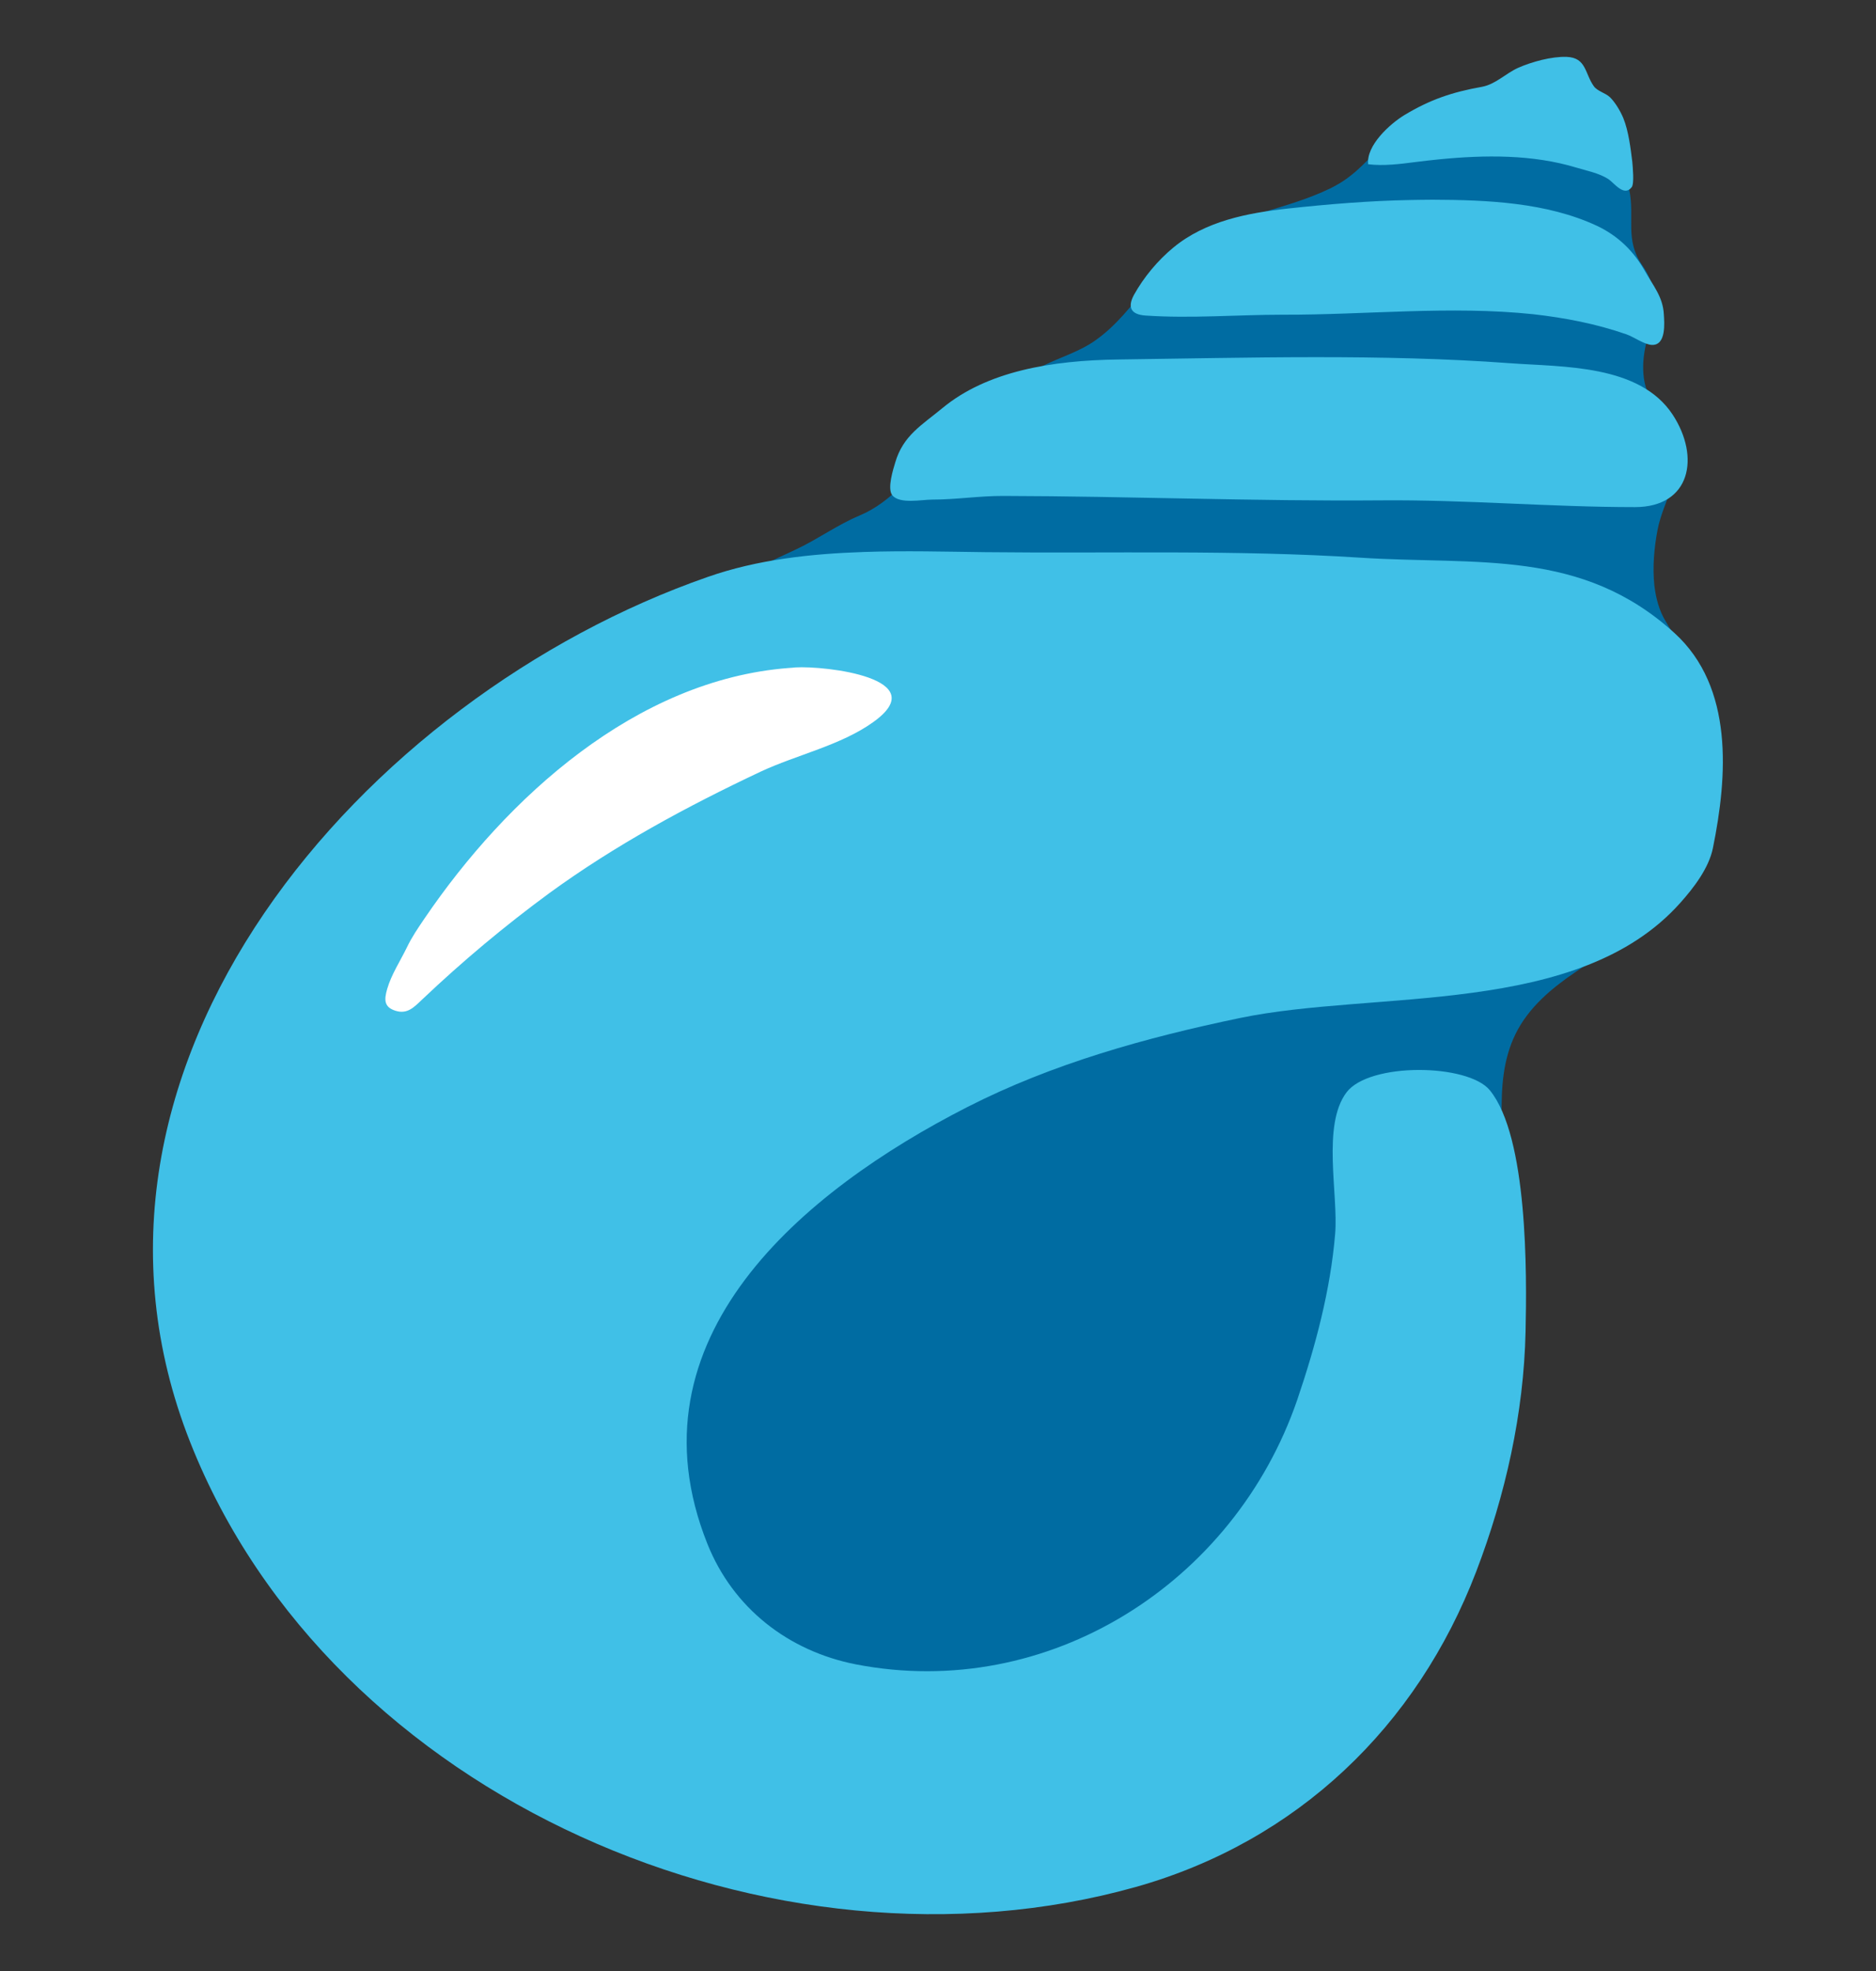
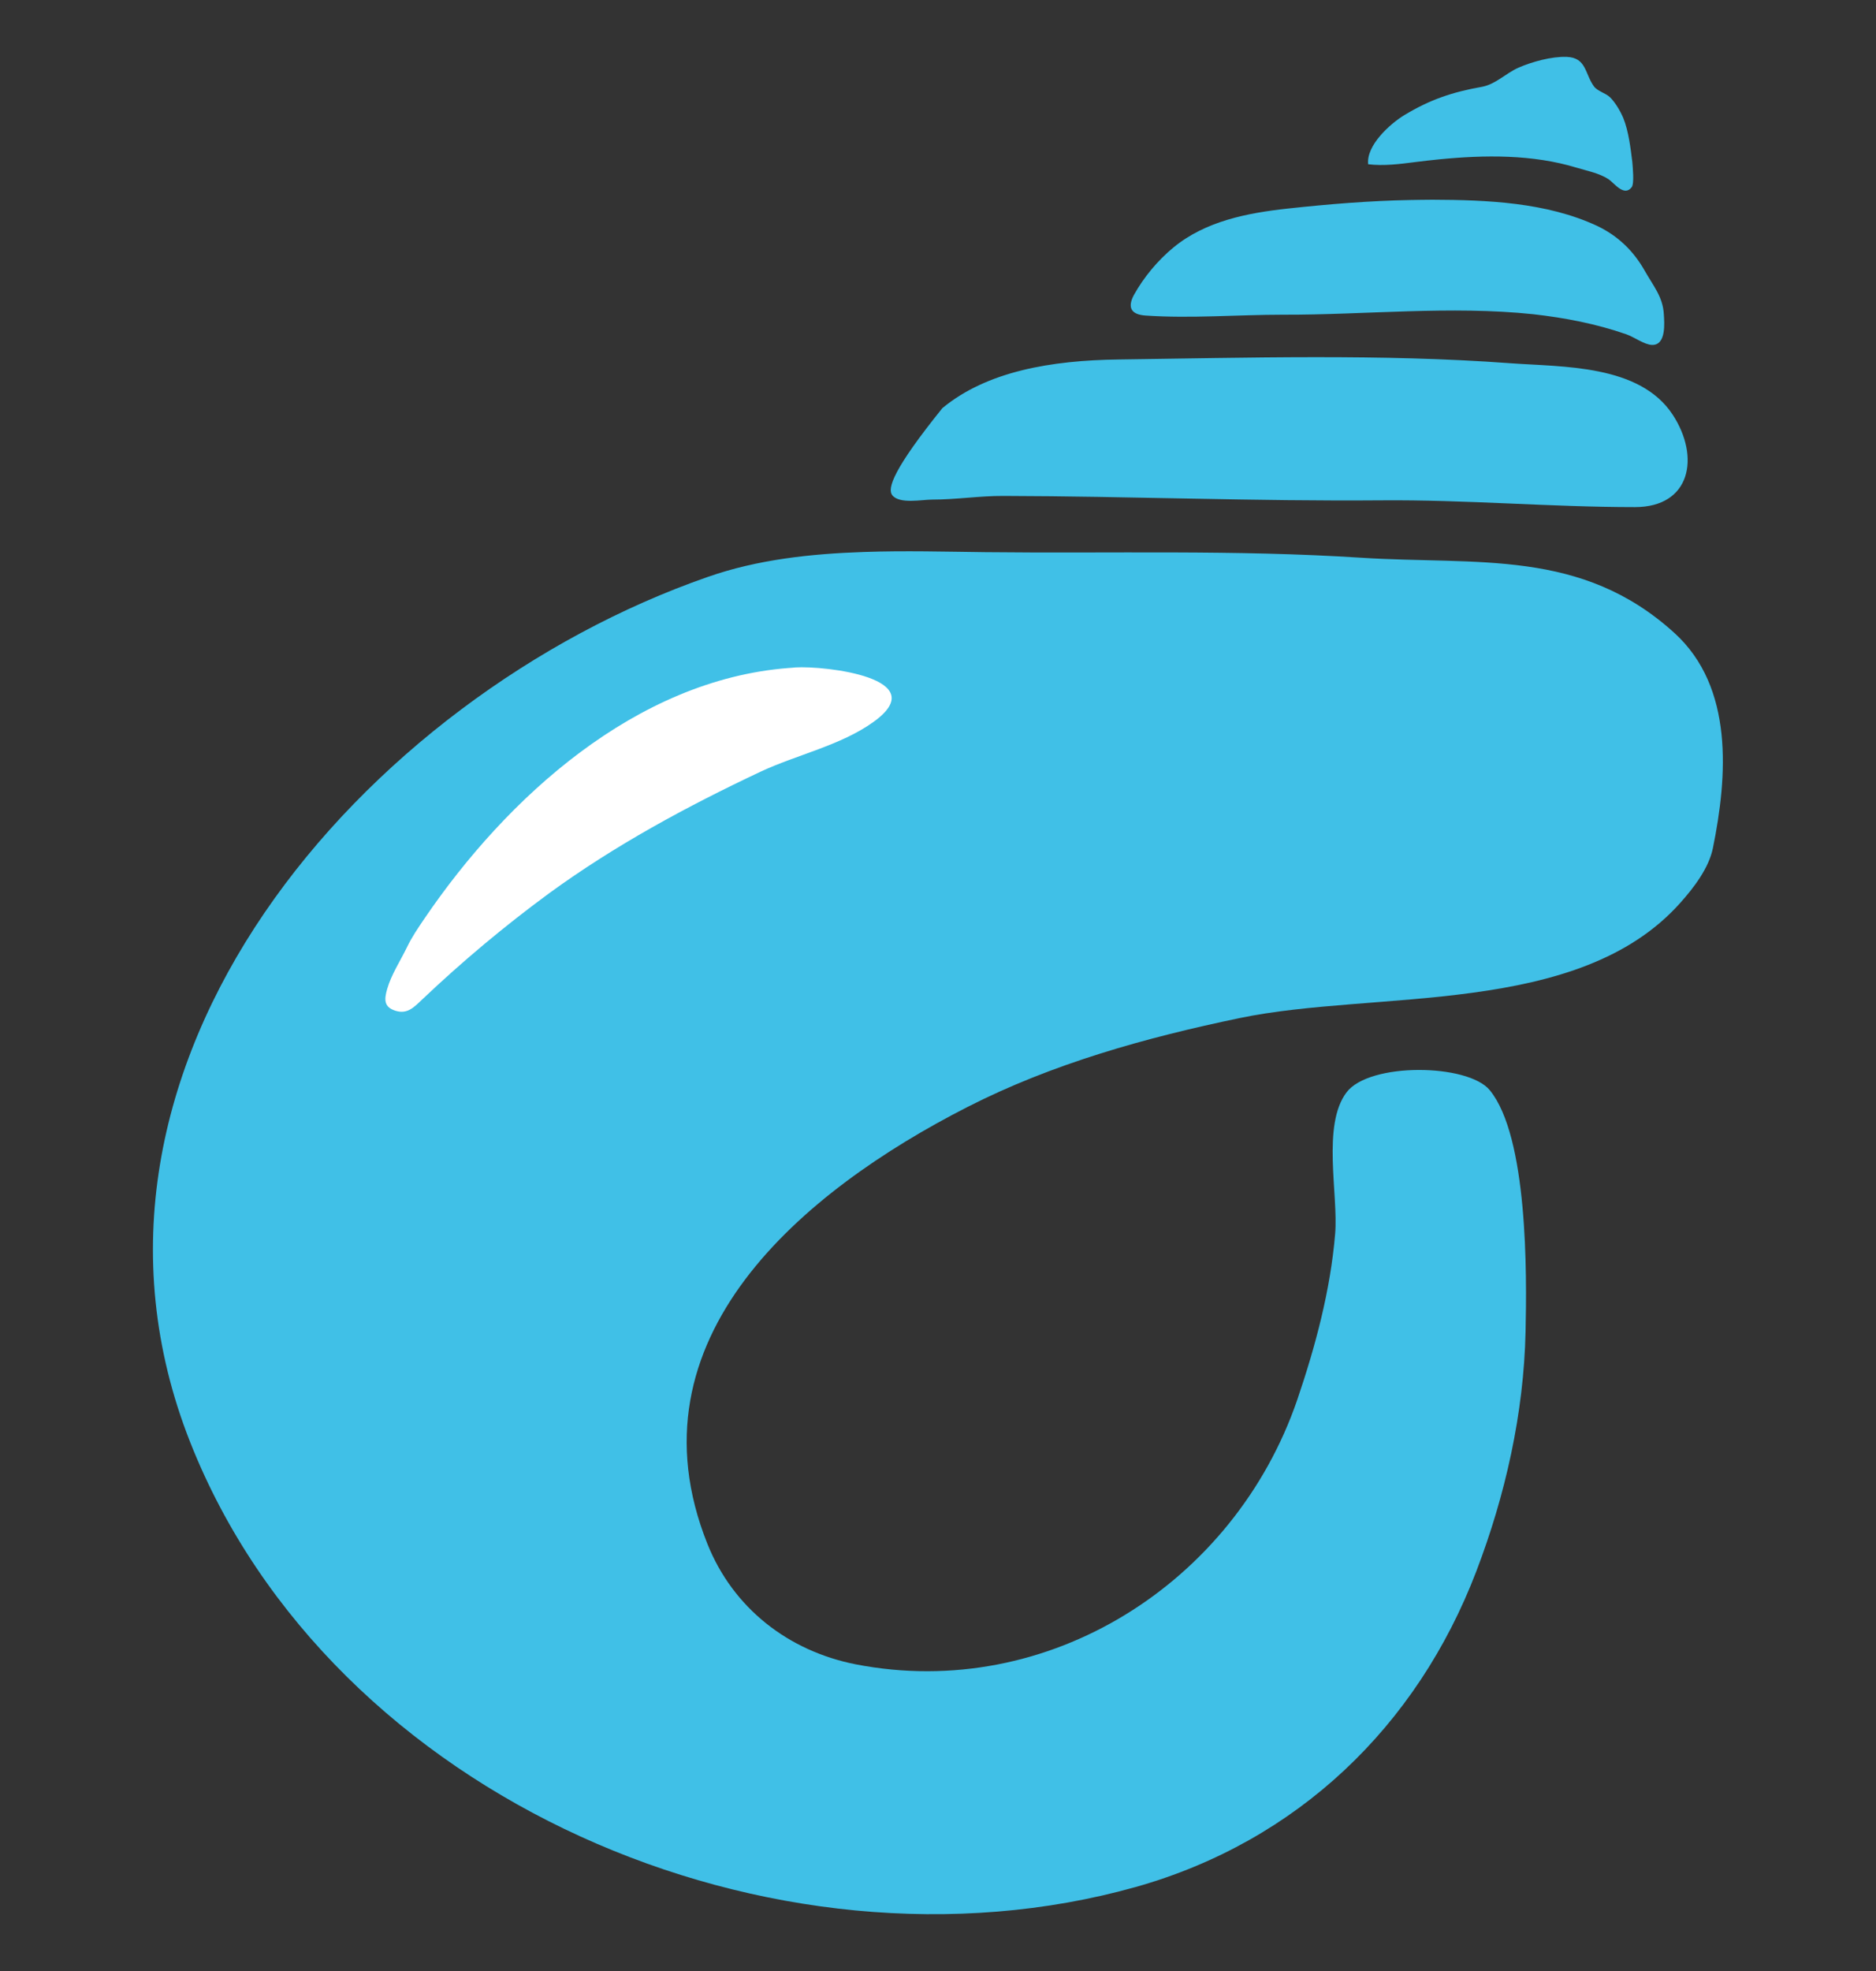
<svg xmlns="http://www.w3.org/2000/svg" width="20" height="21" viewBox="0 0 20 21" fill="none">
  <rect x="0" y="0" width="20" height="21" fill="#333333" stroke="none" />
  <g clip-path="url(#clip0_731_2657)">
-     <path d="M17.637 6.236C17.616 6.039 17.636 5.831 17.67 5.652C17.733 5.311 17.981 5.02 17.833 4.661C17.737 4.436 17.558 4.278 17.525 4.027C17.464 3.556 17.817 3.266 17.506 2.823C17.32 2.555 17.43 2.32 17.37 2.023C17.331 1.828 17.223 1.645 17.119 1.48C16.975 1.248 16.33 1.17 16.084 1.202C15.928 1.222 15.775 1.228 15.612 1.238C15.339 1.255 15.039 1.294 14.817 1.481C14.584 1.678 14.469 1.869 14.18 2.008C13.733 2.225 13.222 2.284 12.789 2.528C12.314 2.797 12.122 3.308 11.687 3.62C11.517 3.744 11.306 3.805 11.12 3.897C11.005 3.955 10.895 4.008 10.783 4.066C10.437 4.239 10.209 4.439 9.973 4.745C9.748 5.036 9.511 5.347 9.161 5.494C8.927 5.592 8.723 5.742 8.494 5.85C8.131 6.02 7.737 6.208 7.356 6.334C7.002 6.453 6.747 6.666 6.455 6.898C5.937 7.311 5.466 7.833 5.036 8.333C4.378 9.097 3.852 10.034 3.422 10.944C2.994 11.845 2.667 12.799 2.503 13.786C2.348 14.711 2.328 15.714 2.744 16.578C3.139 17.4 3.897 18.08 4.664 18.558C5.094 18.825 5.591 19.058 6.078 19.192C6.597 19.336 7.137 19.372 7.67 19.427C8.361 19.495 8.995 19.433 9.678 19.347C10.128 19.289 10.597 19.181 11.008 18.988C11.512 18.75 12.028 18.516 12.442 18.147C12.948 17.695 13.414 17.225 13.828 16.678C14.217 16.166 14.598 15.616 14.897 15.045C15.122 14.617 15.417 14.236 15.644 13.812C15.847 13.431 15.986 13.02 16.012 12.588C16.052 11.975 15.88 11.341 16.283 10.814C16.667 10.311 17.334 10.136 17.703 9.623C18.256 8.859 18.342 7.936 17.998 7.08C17.937 6.925 17.844 6.761 17.756 6.617C17.689 6.506 17.653 6.375 17.637 6.236Z" fill="#006CA2" />
-     <path d="M10.505 5.883C11.836 5.898 13.177 5.856 14.505 5.942C15.755 6.022 16.858 5.841 17.852 6.745C18.486 7.322 18.417 8.272 18.261 9.037C18.217 9.252 18.055 9.461 17.913 9.62C16.827 10.838 14.667 10.545 13.216 10.847C12.217 11.055 11.222 11.331 10.309 11.797C8.564 12.688 6.664 14.256 7.542 16.45C7.816 17.134 8.405 17.592 9.125 17.733C11.174 18.13 13.159 16.869 13.83 14.914C14.024 14.344 14.184 13.747 14.234 13.145C14.269 12.726 14.091 11.989 14.355 11.639C14.597 11.317 15.65 11.331 15.883 11.616C16.289 12.113 16.278 13.573 16.264 14.188C16.245 15.059 16.049 15.931 15.738 16.744C15.106 18.394 13.831 19.619 12.108 20.105C8.261 21.184 3.533 19.172 2.028 15.367C0.439 11.348 3.886 7.42 7.545 6.147C8.073 5.962 8.642 5.9 9.211 5.881C9.647 5.866 10.084 5.878 10.505 5.883ZM11.93 3.83C11.206 3.839 10.522 3.956 10.047 4.348C9.83 4.528 9.628 4.639 9.544 4.928C9.523 4.998 9.456 5.206 9.513 5.277C9.591 5.373 9.827 5.323 9.938 5.323C10.195 5.323 10.439 5.283 10.698 5.284C12.041 5.287 13.381 5.342 14.725 5.331C15.627 5.323 16.53 5.403 17.43 5.403C18.025 5.403 18.127 4.869 17.833 4.419C17.48 3.881 16.661 3.911 16.1 3.87C14.733 3.769 13.299 3.812 11.93 3.83ZM16.347 3.348C16.684 3.386 17.017 3.45 17.339 3.562C17.422 3.591 17.531 3.673 17.613 3.675C17.764 3.678 17.744 3.442 17.738 3.347C17.728 3.162 17.623 3.042 17.534 2.884C17.414 2.672 17.247 2.511 17.025 2.406C16.488 2.156 15.853 2.13 15.272 2.128C15.194 2.128 15.114 2.13 15.036 2.131C14.6 2.139 14.164 2.175 13.73 2.222C13.299 2.269 12.853 2.355 12.511 2.636C12.344 2.773 12.194 2.953 12.089 3.142C12.014 3.281 12.064 3.352 12.213 3.362C12.697 3.395 13.192 3.353 13.68 3.353C14.547 3.356 15.467 3.255 16.347 3.348ZM15.341 1.698C15.828 1.65 16.339 1.644 16.806 1.786C16.916 1.819 17.05 1.845 17.148 1.909C17.209 1.95 17.314 2.1 17.395 1.995C17.425 1.958 17.406 1.775 17.402 1.725C17.384 1.583 17.363 1.398 17.306 1.258C17.275 1.184 17.22 1.091 17.164 1.036C17.117 0.991 17.03 0.972 16.992 0.919C16.895 0.784 16.913 0.614 16.702 0.606C16.542 0.6 16.328 0.659 16.184 0.723C16.05 0.784 15.944 0.898 15.799 0.925C15.483 0.981 15.245 1.061 14.969 1.228C14.816 1.322 14.564 1.55 14.586 1.75C14.75 1.77 14.924 1.748 15.086 1.727C15.169 1.717 15.255 1.706 15.341 1.698Z" fill="#40C0E7" />
+     <path d="M10.505 5.883C11.836 5.898 13.177 5.856 14.505 5.942C15.755 6.022 16.858 5.841 17.852 6.745C18.486 7.322 18.417 8.272 18.261 9.037C18.217 9.252 18.055 9.461 17.913 9.62C16.827 10.838 14.667 10.545 13.216 10.847C12.217 11.055 11.222 11.331 10.309 11.797C8.564 12.688 6.664 14.256 7.542 16.45C7.816 17.134 8.405 17.592 9.125 17.733C11.174 18.13 13.159 16.869 13.83 14.914C14.024 14.344 14.184 13.747 14.234 13.145C14.269 12.726 14.091 11.989 14.355 11.639C14.597 11.317 15.65 11.331 15.883 11.616C16.289 12.113 16.278 13.573 16.264 14.188C16.245 15.059 16.049 15.931 15.738 16.744C15.106 18.394 13.831 19.619 12.108 20.105C8.261 21.184 3.533 19.172 2.028 15.367C0.439 11.348 3.886 7.42 7.545 6.147C8.073 5.962 8.642 5.9 9.211 5.881C9.647 5.866 10.084 5.878 10.505 5.883ZM11.93 3.83C11.206 3.839 10.522 3.956 10.047 4.348C9.523 4.998 9.456 5.206 9.513 5.277C9.591 5.373 9.827 5.323 9.938 5.323C10.195 5.323 10.439 5.283 10.698 5.284C12.041 5.287 13.381 5.342 14.725 5.331C15.627 5.323 16.53 5.403 17.43 5.403C18.025 5.403 18.127 4.869 17.833 4.419C17.48 3.881 16.661 3.911 16.1 3.87C14.733 3.769 13.299 3.812 11.93 3.83ZM16.347 3.348C16.684 3.386 17.017 3.45 17.339 3.562C17.422 3.591 17.531 3.673 17.613 3.675C17.764 3.678 17.744 3.442 17.738 3.347C17.728 3.162 17.623 3.042 17.534 2.884C17.414 2.672 17.247 2.511 17.025 2.406C16.488 2.156 15.853 2.13 15.272 2.128C15.194 2.128 15.114 2.13 15.036 2.131C14.6 2.139 14.164 2.175 13.73 2.222C13.299 2.269 12.853 2.355 12.511 2.636C12.344 2.773 12.194 2.953 12.089 3.142C12.014 3.281 12.064 3.352 12.213 3.362C12.697 3.395 13.192 3.353 13.68 3.353C14.547 3.356 15.467 3.255 16.347 3.348ZM15.341 1.698C15.828 1.65 16.339 1.644 16.806 1.786C16.916 1.819 17.05 1.845 17.148 1.909C17.209 1.95 17.314 2.1 17.395 1.995C17.425 1.958 17.406 1.775 17.402 1.725C17.384 1.583 17.363 1.398 17.306 1.258C17.275 1.184 17.22 1.091 17.164 1.036C17.117 0.991 17.03 0.972 16.992 0.919C16.895 0.784 16.913 0.614 16.702 0.606C16.542 0.6 16.328 0.659 16.184 0.723C16.05 0.784 15.944 0.898 15.799 0.925C15.483 0.981 15.245 1.061 14.969 1.228C14.816 1.322 14.564 1.55 14.586 1.75C14.75 1.77 14.924 1.748 15.086 1.727C15.169 1.717 15.255 1.706 15.341 1.698Z" fill="#40C0E7" />
    <path d="M8.409 7.117C6.781 7.242 5.403 8.497 4.527 9.784C4.456 9.889 4.392 9.981 4.338 10.094C4.264 10.245 4.172 10.384 4.128 10.536C4.095 10.65 4.092 10.73 4.216 10.769C4.344 10.809 4.414 10.731 4.503 10.647C4.93 10.242 5.382 9.864 5.856 9.516C6.558 9.005 7.323 8.592 8.106 8.223C8.492 8.042 8.963 7.942 9.309 7.694C9.966 7.225 8.795 7.092 8.48 7.111C8.455 7.114 8.431 7.116 8.409 7.117Z" fill="white" />
  </g>
  <defs>
    <clipPath id="clip0_731_2657">
      <rect width="20" height="20" fill="white" transform="translate(0 0.5)" />
    </clipPath>
  </defs>
</svg>